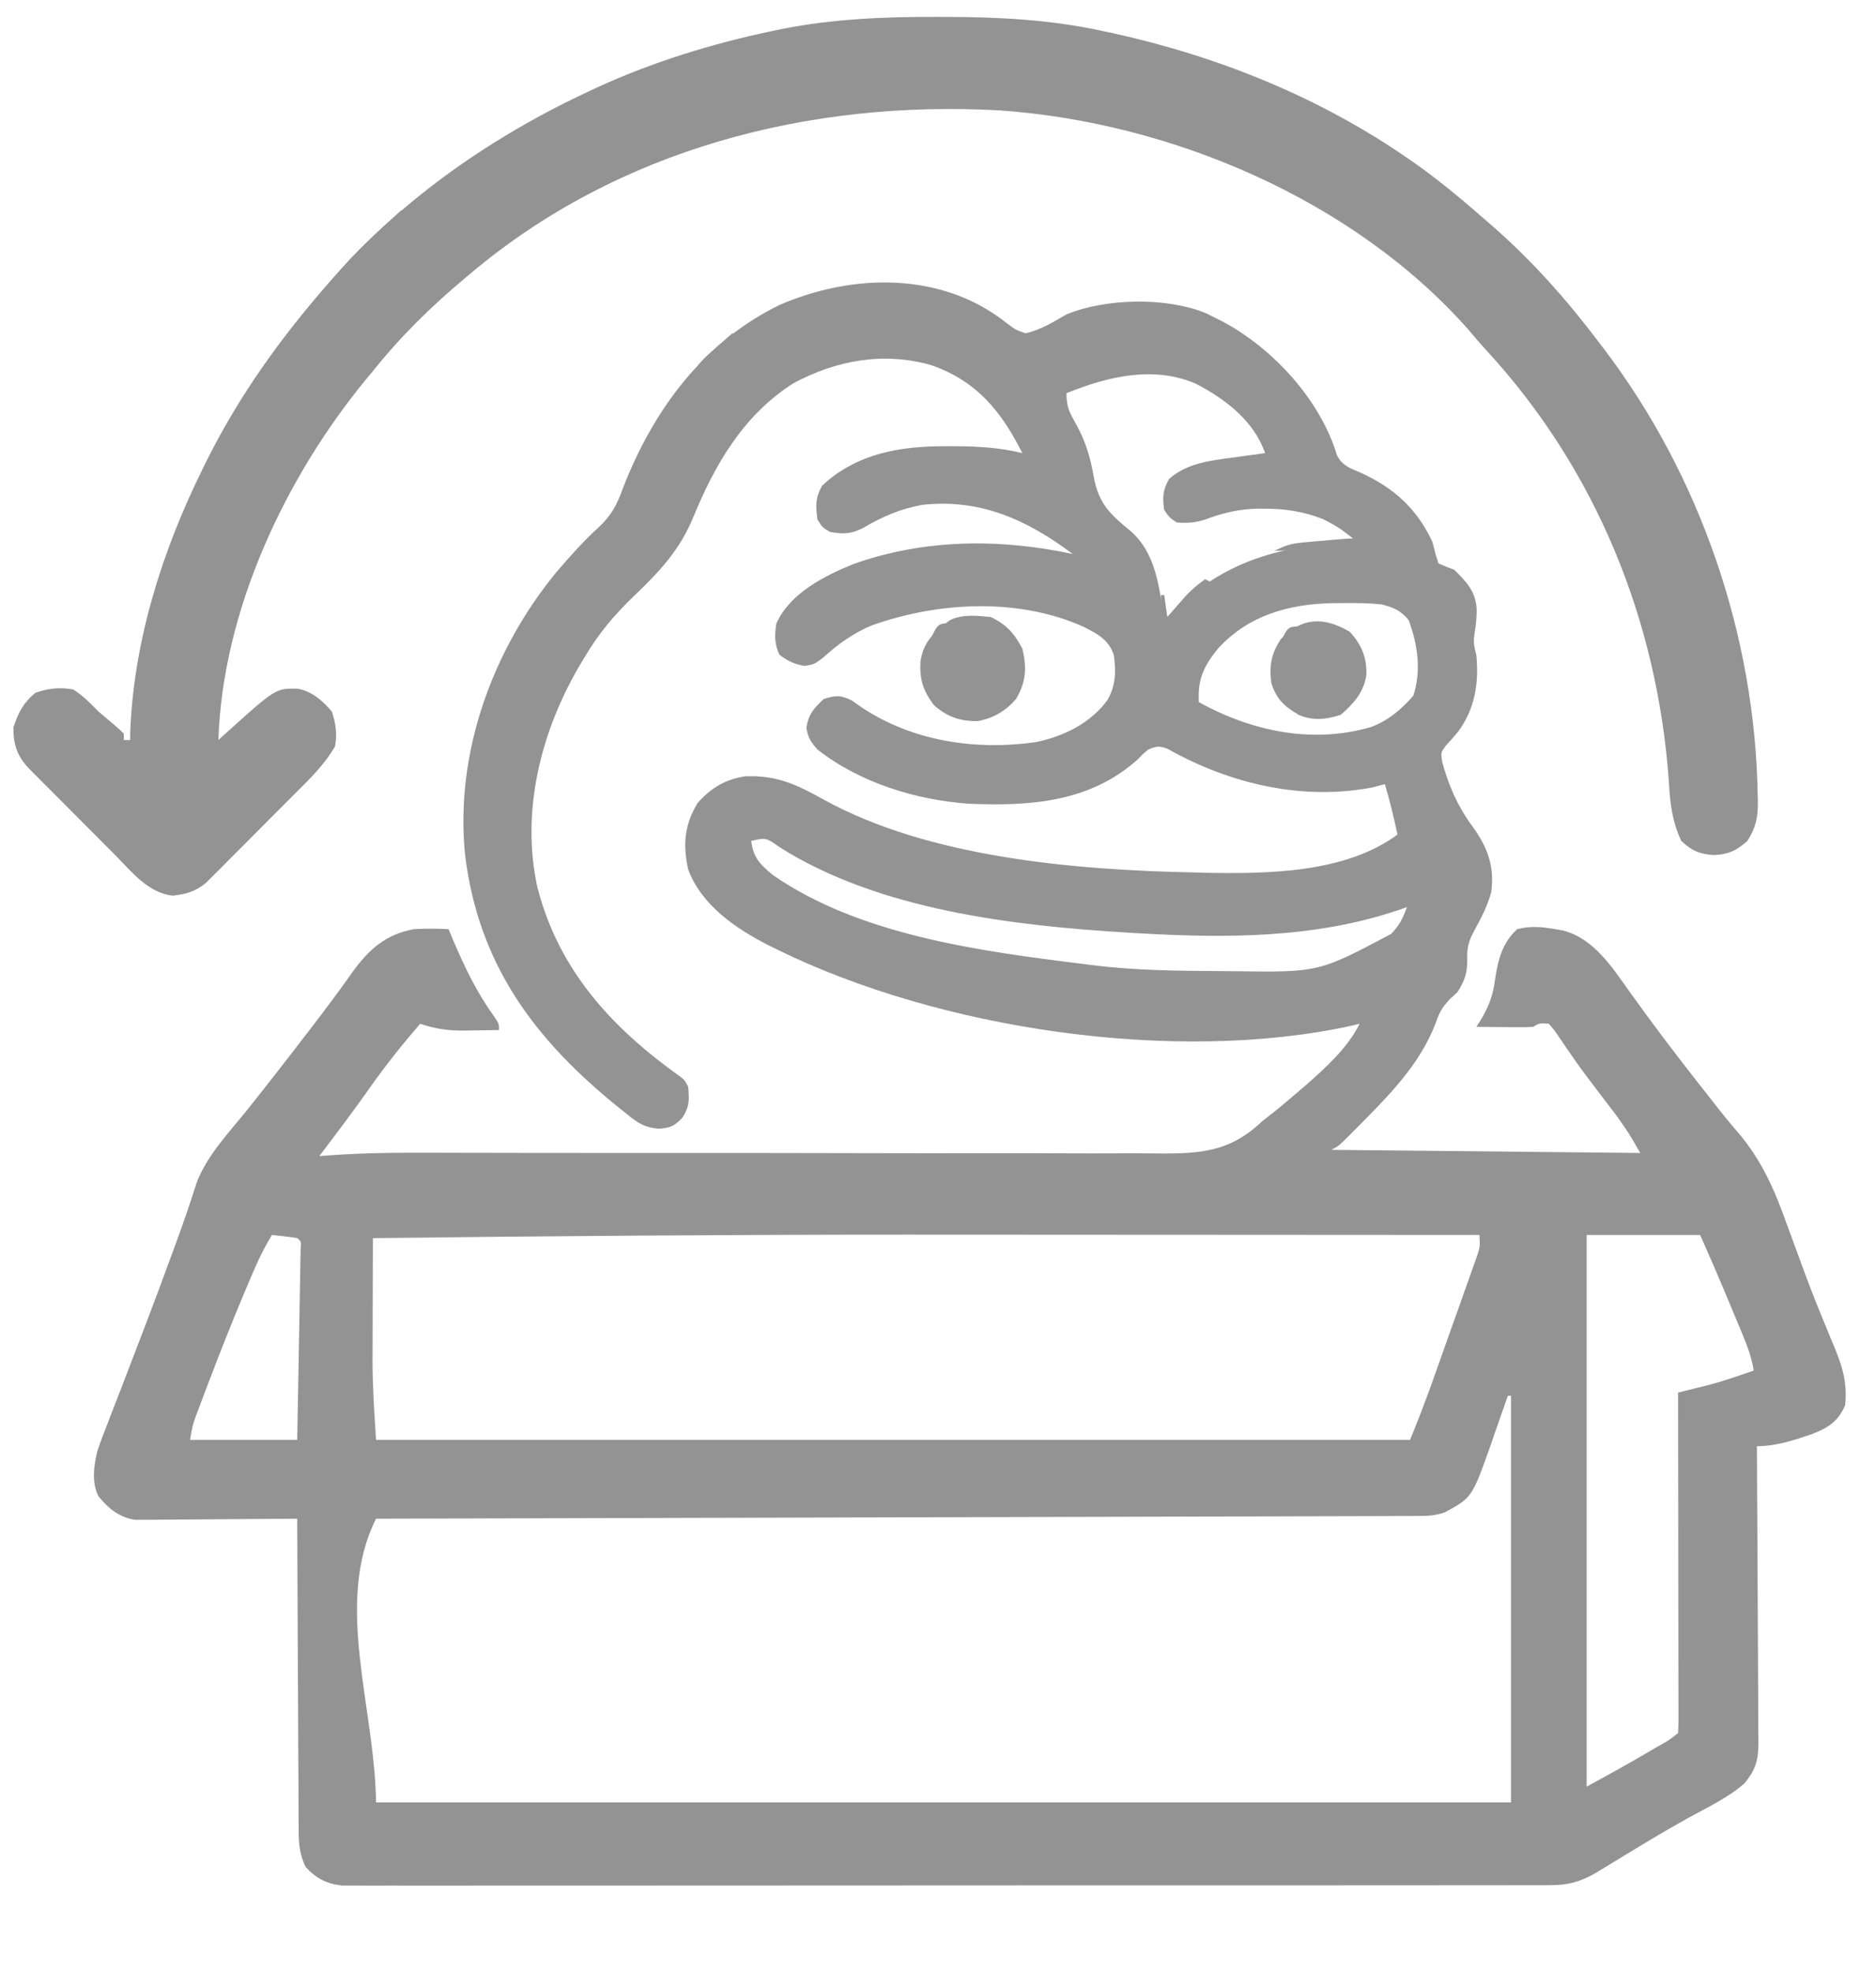
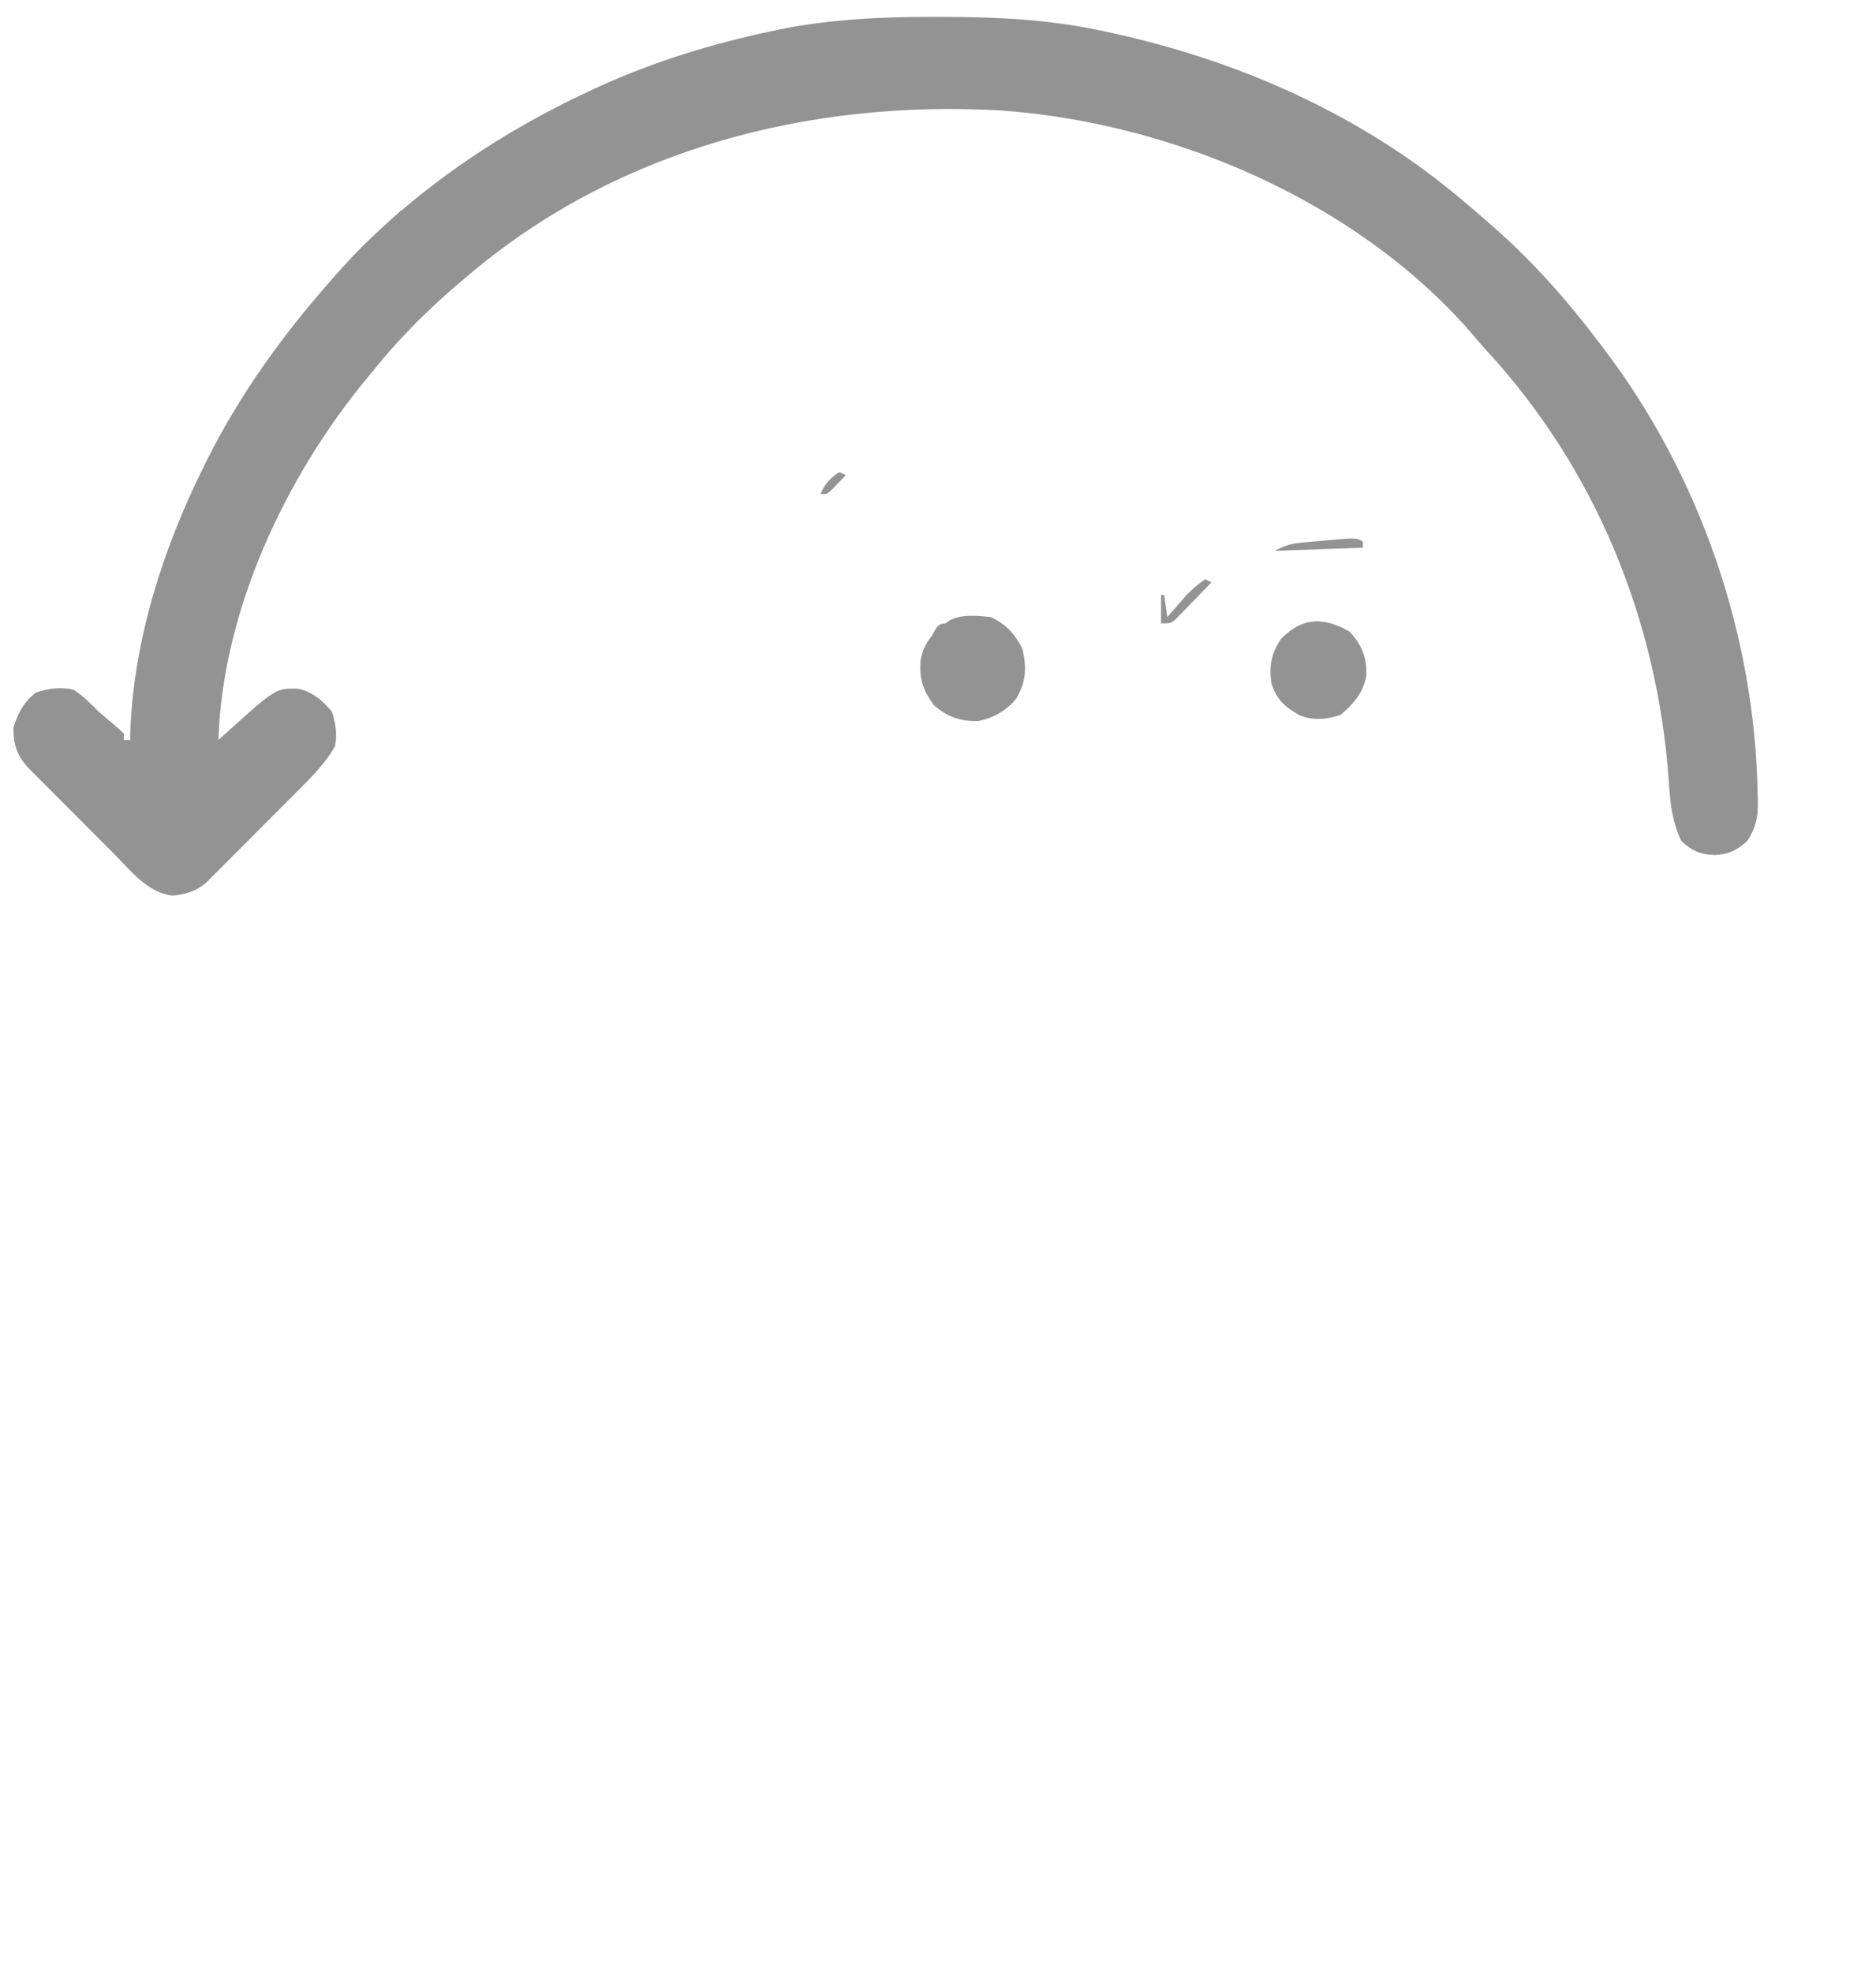
<svg xmlns="http://www.w3.org/2000/svg" width="595.056" height="625.459" viewBox="203.725 71.27 595.056 625.459">
-   <path d="M0 0 C2.881 2.184 2.881 2.184 6.062 3.312 C10.899 2.234 14.789 -0.246 19.062 -2.688 C31.683 -7.857 50.809 -8.243 63.438 -3.012 C64.304 -2.575 65.17 -2.138 66.062 -1.688 C67.073 -1.178 68.084 -0.669 69.125 -0.145 C84.838 8.439 99.611 24.504 104.875 42.016 C106.654 45.456 109.128 46.105 112.625 47.625 C122.978 52.44 130.122 58.835 135.062 69.312 C135.457 70.634 135.817 71.968 136.125 73.312 C136.589 74.797 136.589 74.797 137.062 76.312 C138.703 77.042 140.376 77.699 142.062 78.312 C146.03 82.204 148.998 85.382 149.188 91.062 C149.164 93.687 148.951 95.955 148.5 98.562 C148.049 101.396 148.371 102.601 149.062 105.312 C149.941 114.202 148.658 122.515 143.203 129.793 C141.96 131.277 140.68 132.732 139.355 134.145 C137.79 136.309 137.79 136.309 138.23 139.215 C140.222 146.628 143.128 153.308 147.688 159.5 C152.573 166.188 154.923 172.277 153.785 180.617 C152.618 184.97 150.579 188.798 148.438 192.746 C146.573 196.226 146.056 198.123 146.188 202.125 C146.225 206.238 145.324 208.804 143.062 212.312 C142.258 213.055 141.454 213.798 140.625 214.562 C138.15 217.219 137.44 218.573 136.25 221.875 C131.19 235.497 120.655 245.755 110.625 255.875 C110.105 256.4 109.584 256.926 109.048 257.467 C105.307 261.19 105.307 261.19 103.062 262.312 C151.572 262.808 151.572 262.808 201.062 263.312 C197.633 257.3 197.633 257.3 193.742 251.746 C192.822 250.532 192.822 250.532 191.884 249.294 C191.242 248.454 190.599 247.615 189.938 246.75 C182.283 236.684 182.283 236.684 178.961 231.895 C178.507 231.241 178.054 230.588 177.586 229.914 C176.756 228.707 175.934 227.494 175.121 226.275 C173.933 224.502 173.933 224.502 172.062 222.312 C169.137 222.089 169.137 222.089 167.062 223.312 C165.687 223.396 164.308 223.42 162.93 223.41 C162.124 223.407 161.318 223.404 160.488 223.4 C159.647 223.392 158.805 223.384 157.938 223.375 C157.088 223.37 156.239 223.366 155.363 223.361 C153.263 223.35 151.163 223.332 149.062 223.312 C149.4 222.802 149.738 222.292 150.086 221.766 C152.833 217.288 154.356 213.612 155 208.375 C155.894 202.21 157.276 196.601 162.062 192.312 C166.237 191.214 169.842 191.588 174.062 192.312 C174.886 192.453 175.71 192.594 176.559 192.738 C186.309 195.222 192.208 204.464 197.75 212.25 C198.967 213.931 200.186 215.61 201.406 217.289 C202.015 218.129 202.623 218.968 203.25 219.833 C209.858 228.873 216.766 237.699 223.688 246.5 C224.077 247 224.466 247.5 224.867 248.015 C227.095 250.863 229.348 253.665 231.73 256.385 C239.509 265.446 243.6 274.764 247.562 285.938 C248.193 287.659 248.826 289.379 249.461 291.098 C250.419 293.69 251.374 296.283 252.319 298.88 C254.266 304.22 256.308 309.507 258.465 314.766 C258.857 315.729 258.857 315.729 259.258 316.712 C260.461 319.663 261.677 322.608 262.914 325.545 C265.448 331.801 266.704 336.553 266.062 343.312 C263.784 348.563 260.749 350.412 255.641 352.434 C249.815 354.419 244.25 356.312 238.062 356.312 C238.071 357.565 238.08 358.817 238.089 360.106 C238.171 371.907 238.23 383.707 238.27 395.508 C238.291 401.575 238.319 407.641 238.364 413.708 C238.408 419.563 238.432 425.418 238.442 431.273 C238.449 433.506 238.464 435.74 238.485 437.973 C238.514 441.102 238.518 444.231 238.517 447.36 C238.531 448.283 238.545 449.206 238.56 450.156 C238.524 455.86 237.761 458.916 234.062 463.312 C228.832 467.918 222.156 470.987 216.078 474.347 C208.12 478.774 200.353 483.519 192.58 488.26 C191.549 488.884 190.519 489.509 189.457 490.152 C188.538 490.713 187.618 491.274 186.671 491.851 C181.727 494.621 178.027 495.563 172.326 495.567 C171.659 495.57 170.991 495.573 170.304 495.577 C168.063 495.585 165.823 495.579 163.582 495.573 C161.961 495.576 160.34 495.58 158.719 495.585 C154.261 495.595 149.803 495.593 145.345 495.589 C140.538 495.586 135.732 495.595 130.925 495.603 C121.508 495.615 112.09 495.617 102.673 495.615 C95.02 495.613 87.367 495.615 79.714 495.619 C78.626 495.62 77.538 495.62 76.416 495.621 C74.206 495.622 71.995 495.623 69.784 495.625 C49.042 495.635 28.301 495.633 7.559 495.627 C-11.426 495.622 -30.41 495.633 -49.395 495.652 C-68.879 495.672 -88.362 495.68 -107.846 495.676 C-118.789 495.674 -129.731 495.677 -140.674 495.691 C-149.989 495.703 -159.304 495.704 -168.619 495.692 C-173.373 495.686 -178.127 495.685 -182.881 495.697 C-187.232 495.708 -191.582 495.705 -195.932 495.691 C-197.508 495.688 -199.083 495.691 -200.658 495.699 C-202.798 495.709 -204.936 495.7 -207.076 495.687 C-208.859 495.687 -208.859 495.687 -210.678 495.687 C-215.657 495.115 -218.89 493.445 -222.278 489.781 C-224.549 485.034 -224.51 481.01 -224.483 475.809 C-224.494 474.765 -224.504 473.72 -224.515 472.644 C-224.544 469.203 -224.546 465.762 -224.547 462.32 C-224.562 459.93 -224.579 457.54 -224.597 455.149 C-224.641 448.866 -224.661 442.583 -224.676 436.299 C-224.695 429.884 -224.737 423.47 -224.777 417.055 C-224.853 404.474 -224.904 391.893 -224.938 379.312 C-225.936 379.322 -225.936 379.322 -226.954 379.333 C-233.881 379.399 -240.807 379.444 -247.734 379.477 C-250.319 379.492 -252.904 379.513 -255.489 379.539 C-259.205 379.575 -262.921 379.592 -266.637 379.605 C-267.792 379.621 -268.947 379.636 -270.138 379.652 C-271.759 379.653 -271.759 379.653 -273.413 379.653 C-274.835 379.663 -274.835 379.663 -276.286 379.673 C-281.224 379.001 -284.955 376.044 -287.997 372.156 C-290.216 367.805 -289.451 362.374 -288.306 357.775 C-287.413 355.109 -286.425 352.503 -285.387 349.891 C-285.017 348.92 -284.647 347.949 -284.265 346.949 C-283.067 343.814 -281.846 340.688 -280.625 337.562 C-279.795 335.401 -278.967 333.238 -278.14 331.075 C-276.502 326.791 -274.858 322.51 -273.208 318.23 C-270.248 310.536 -267.39 302.806 -264.562 295.062 C-264.142 293.919 -263.721 292.776 -263.288 291.599 C-261.022 285.411 -258.887 279.2 -256.9 272.917 C-253.604 264 -246.238 256.477 -240.371 249.112 C-233.399 240.359 -226.539 231.522 -219.75 222.625 C-219.057 221.717 -218.364 220.81 -217.65 219.875 C-214.14 215.262 -210.705 210.618 -207.375 205.875 C-202.174 198.709 -196.847 193.949 -187.938 192.312 C-184.254 192.098 -180.622 192.127 -176.938 192.312 C-176.453 193.473 -175.968 194.633 -175.469 195.828 C-171.763 204.522 -167.958 212.439 -162.406 220.125 C-160.938 222.312 -160.938 222.312 -160.938 224.312 C-163.792 224.367 -166.645 224.406 -169.5 224.438 C-170.3 224.454 -171.1 224.471 -171.924 224.488 C-177.003 224.53 -181.126 223.953 -185.938 222.312 C-191.634 228.93 -197.007 235.641 -202.022 242.786 C-207.156 250.089 -212.555 257.192 -217.938 264.312 C-216.664 264.205 -216.664 264.205 -215.365 264.096 C-202.092 263.114 -188.845 263.204 -175.542 263.25 C-172.901 263.255 -170.26 263.26 -167.618 263.264 C-163.412 263.27 -159.206 263.278 -155 263.287 C-144.591 263.31 -134.181 263.317 -123.771 263.314 C-122.637 263.314 -122.637 263.314 -121.48 263.314 C-115.262 263.312 -109.044 263.31 -102.825 263.308 C-97.246 263.306 -91.667 263.305 -86.088 263.304 C-85.293 263.304 -84.498 263.304 -83.679 263.304 C-70.782 263.304 -57.884 263.333 -44.987 263.371 C-31.707 263.41 -18.428 263.414 -5.149 263.388 C3.023 263.373 11.193 263.384 19.365 263.431 C24.965 263.461 30.565 263.457 36.165 263.428 C39.39 263.413 42.612 263.416 45.837 263.449 C60.253 263.589 70.294 263.581 81.062 253.312 C82.929 251.822 84.803 250.342 86.688 248.875 C88.488 247.365 90.28 245.844 92.062 244.312 C93.002 243.508 93.942 242.704 94.91 241.875 C101.31 236.241 108.191 230.055 112.062 222.312 C110.817 222.62 110.817 222.62 109.547 222.934 C53.33 235.224 -21.284 224.023 -72.625 198.812 C-73.971 198.155 -73.971 198.155 -75.343 197.483 C-85.732 192.193 -96.772 184.713 -100.938 173.312 C-102.632 165.552 -102.147 159.16 -97.938 152.312 C-93.766 147.549 -89.246 144.84 -82.949 143.836 C-72.791 143.382 -66.344 146.532 -57.741 151.321 C-24.513 169.586 21.628 173.547 59.062 174.312 C60.377 174.352 61.692 174.392 63.047 174.434 C82.962 174.774 107.428 174.574 124.062 162.312 C122.912 156.915 121.638 151.603 120.062 146.312 C118.825 146.643 117.588 146.972 116.312 147.312 C93.885 151.684 70.844 146.206 51.184 135.133 C48.599 134.133 47.593 134.229 45.062 135.312 C43.353 136.703 43.353 136.703 41.688 138.438 C26.55 152.086 7.512 153.34 -11.859 152.524 C-28.674 151.369 -46.598 145.821 -59.938 135.312 C-62.088 132.839 -62.87 131.7 -63.438 128.438 C-62.747 124.124 -61.102 122.271 -57.938 119.312 C-54.169 118.11 -52.572 117.993 -49 119.789 C-47.989 120.498 -46.979 121.207 -45.938 121.938 C-29.723 132.733 -9.875 135.679 9.243 133.008 C18.111 131.211 26.741 127.002 32.125 119.562 C34.698 114.924 34.841 110.487 34.062 105.312 C32.446 100.462 28.927 98.674 24.566 96.441 C3.833 87.093 -21.46 88.464 -42.516 95.891 C-48.543 98.395 -53.324 101.83 -58.125 106.188 C-60.938 108.312 -60.938 108.312 -64 108.812 C-67.291 108.252 -69.267 107.296 -71.938 105.312 C-73.583 102.022 -73.557 98.856 -72.938 95.312 C-68.594 85.739 -57.775 80.251 -48.5 76.5 C-26.033 68.49 -2.09 68.345 21.062 73.312 C6.578 62.481 -8.162 55.721 -26.637 57.711 C-33.768 59.045 -39.251 61.397 -45.465 65.066 C-49.324 67.011 -51.691 67.057 -55.938 66.312 C-58.438 64.812 -58.438 64.812 -59.938 62.312 C-60.506 57.832 -60.631 55.555 -58.438 51.625 C-47.377 41.394 -33.867 39.116 -19.312 39.125 C-18.243 39.124 -17.174 39.124 -16.072 39.123 C-8.836 39.172 -1.991 39.58 5.062 41.312 C-1.55 28.136 -9.373 18.456 -23.75 13.438 C-38.833 9.078 -53.901 11.819 -67.578 19.168 C-83.531 29.352 -92.565 45.068 -99.555 62.23 C-103.836 72.303 -110.058 78.907 -117.93 86.448 C-124.349 92.61 -129.422 98.593 -133.938 106.312 C-134.278 106.878 -134.618 107.444 -134.969 108.027 C-147.511 129.06 -154.109 154.687 -148.757 179.022 C-141.972 205.479 -125.055 223.707 -103.363 239.156 C-101.938 240.312 -101.938 240.312 -100.938 242.312 C-100.543 246.494 -100.487 248.622 -102.812 252.188 C-105.512 254.887 -106.355 255.256 -110.188 255.625 C-114.566 255.26 -116.654 253.992 -119.938 251.312 C-120.752 250.668 -121.567 250.023 -122.406 249.359 C-149.525 227.573 -167.53 203.623 -171.737 168.393 C-174.826 136.368 -163.099 104.023 -142.938 79.312 C-138.656 74.318 -134.238 69.306 -129.361 64.882 C-125.296 61.134 -123.468 57.604 -121.625 52.438 C-112.084 27.784 -96.161 6.1 -71.938 -5.688 C-48.723 -15.744 -20.464 -16.286 0 0 Z M19.062 22.312 C19.062 26.901 20.104 28.542 22.312 32.5 C25.27 37.957 26.708 42.906 27.75 49 C29.27 57.24 32.878 60.72 39.211 65.859 C47.574 73.054 48.486 83.982 50.062 94.312 C51.186 93.181 51.186 93.181 52.332 92.027 C69.586 74.872 87.396 70.71 111.062 69.312 C108.234 66.977 105.534 64.833 102.25 63.188 C101.645 62.876 101.041 62.564 100.418 62.242 C94.287 59.822 88.411 58.925 81.875 58.938 C81.142 58.936 80.409 58.935 79.653 58.934 C73.674 59.048 68.505 60.32 62.895 62.438 C59.77 63.403 57.315 63.573 54.062 63.312 C51.688 61.75 51.688 61.75 50.062 59.312 C49.48 55.31 49.619 53.125 51.562 49.562 C57.342 44.361 65.125 43.614 72.562 42.625 C73.48 42.495 74.398 42.366 75.344 42.232 C77.582 41.918 79.822 41.611 82.062 41.312 C78.598 31.136 69.397 24.099 60.141 19.32 C46.638 13.462 32.077 17.035 19.062 22.312 Z M67.125 103.312 C62.628 108.902 60.623 112.993 61.062 120.312 C77.778 129.519 96.933 133.625 115.574 128.227 C121.17 126.171 125.12 122.705 129.062 118.312 C131.689 110.433 130.473 101.967 127.621 94.336 C125.293 91.313 122.669 90.195 119.062 89.312 C115.013 88.871 111.008 88.837 106.938 88.875 C105.263 88.886 105.263 88.886 103.554 88.898 C89.647 89.176 76.818 92.709 67.125 103.312 Z M-80.938 164.312 C-80.248 169.717 -78.156 171.736 -74.066 175.141 C-46.573 194.225 -8.356 199.304 24.062 203.312 C24.979 203.433 25.896 203.553 26.84 203.676 C40.989 205.48 55.196 205.543 69.438 205.625 C70.379 205.635 71.321 205.644 72.291 205.654 C99.094 206.013 99.094 206.013 122.062 193.812 C124.616 191.21 125.841 188.743 127.062 185.312 C125.661 185.802 125.661 185.802 124.23 186.301 C97.414 195.352 68.988 195.203 41 193.562 C39.902 193.498 39.902 193.498 38.782 193.432 C2.283 191.227 -40.386 186.278 -71.938 166.312 C-76.224 163.269 -76.224 163.269 -80.938 164.312 Z M-232.938 289.312 C-236.217 294.581 -238.536 300.103 -240.938 305.812 C-241.413 306.94 -241.889 308.068 -242.378 309.229 C-246.099 318.135 -249.63 327.105 -253.062 336.125 C-253.302 336.752 -253.542 337.378 -253.789 338.024 C-254.471 339.812 -255.146 341.603 -255.82 343.395 C-256.206 344.418 -256.591 345.441 -256.989 346.495 C-258.112 349.632 -258.112 349.632 -258.938 354.312 C-247.718 354.312 -236.498 354.312 -224.938 354.312 C-224.731 343.14 -224.731 343.14 -224.533 331.967 C-224.455 327.413 -224.375 322.858 -224.289 318.304 C-224.22 314.635 -224.156 310.965 -224.095 307.295 C-224.071 305.892 -224.045 304.489 -224.017 303.086 C-223.979 301.127 -223.947 299.168 -223.916 297.209 C-223.896 296.092 -223.876 294.975 -223.855 293.824 C-223.649 291.373 -223.649 291.373 -224.938 290.312 C-226.285 290.082 -227.641 289.901 -229 289.75 C-230.299 289.606 -231.599 289.461 -232.938 289.312 Z M-200.938 290.312 C-200.963 296.855 -200.981 303.398 -200.992 309.941 C-200.997 312.16 -201.004 314.379 -201.013 316.598 C-201.025 319.815 -201.031 323.033 -201.035 326.25 C-201.04 327.217 -201.045 328.185 -201.051 329.181 C-201.051 337.631 -200.468 345.822 -199.938 354.312 C-91.698 354.312 16.543 354.312 128.062 354.312 C131.219 346.466 131.219 346.466 134.169 338.559 C134.709 337.048 134.709 337.048 135.26 335.506 C135.633 334.455 136.006 333.404 136.391 332.32 C136.784 331.212 137.178 330.104 137.584 328.962 C138.409 326.638 139.232 324.313 140.055 321.988 C141.317 318.425 142.588 314.865 143.859 311.305 C144.662 309.039 145.464 306.774 146.266 304.508 C146.647 303.444 147.028 302.381 147.421 301.285 C147.942 299.802 147.942 299.802 148.474 298.29 C148.935 296.989 148.935 296.989 149.406 295.662 C150.242 293.077 150.242 293.077 150.062 289.312 C120.8 289.289 91.537 289.272 62.274 289.261 C58.747 289.26 55.219 289.259 51.692 289.258 C50.99 289.257 50.289 289.257 49.566 289.257 C39.848 289.253 30.129 289.247 20.411 289.239 C3.57 289.225 -13.272 289.216 -30.113 289.215 C-30.778 289.215 -31.443 289.215 -32.128 289.215 C-88.402 289.213 -144.668 289.652 -200.938 290.312 Z M184.062 289.312 C184.062 347.062 184.062 404.812 184.062 464.312 C190.834 460.619 197.553 456.922 204.188 453 C205.317 452.338 205.317 452.338 206.469 451.662 C209.964 449.754 209.964 449.754 213.062 447.312 C213.158 445.908 213.184 444.5 213.183 443.092 C213.184 442.182 213.186 441.272 213.187 440.334 C213.183 439.328 213.18 438.322 213.176 437.285 C213.176 436.231 213.176 435.178 213.176 434.092 C213.176 430.592 213.168 427.091 213.16 423.59 C213.158 421.17 213.157 418.75 213.156 416.33 C213.152 409.946 213.142 403.563 213.131 397.179 C213.121 390.671 213.116 384.163 213.111 377.654 C213.101 364.874 213.084 352.093 213.062 339.312 C213.885 339.109 214.707 338.906 215.554 338.697 C216.634 338.429 217.713 338.162 218.825 337.885 C220.43 337.488 220.43 337.488 222.067 337.083 C225.369 336.234 228.59 335.238 231.812 334.125 C232.818 333.781 233.823 333.437 234.859 333.082 C235.95 332.701 235.95 332.701 237.062 332.312 C236.396 328.196 235.084 324.64 233.48 320.797 C233.097 319.874 233.097 319.874 232.706 318.932 C231.892 316.974 231.071 315.018 230.25 313.062 C229.71 311.764 229.17 310.466 228.631 309.168 C225.857 302.509 222.993 295.906 220.062 289.312 C208.183 289.312 196.303 289.312 184.062 289.312 Z M159.062 340.312 C158.816 341.028 158.57 341.743 158.316 342.48 C157.179 345.761 156.027 349.037 154.875 352.312 C154.488 353.438 154.1 354.563 153.701 355.723 C147.729 372.602 147.729 372.602 139.062 377.312 C135.927 378.358 133.737 378.443 130.446 378.451 C128.681 378.459 128.681 378.459 126.881 378.468 C125.582 378.469 124.284 378.47 122.946 378.471 C121.557 378.475 120.169 378.48 118.78 378.486 C114.956 378.499 111.132 378.507 107.308 378.513 C103.187 378.521 99.067 378.535 94.946 378.548 C87.804 378.57 80.662 378.588 73.519 378.603 C63.193 378.626 52.867 378.654 42.54 378.684 C25.787 378.731 9.034 378.775 -7.719 378.815 C-23.995 378.855 -40.271 378.896 -56.548 378.94 C-57.55 378.943 -58.553 378.946 -59.587 378.948 C-64.617 378.962 -69.648 378.976 -74.679 378.99 C-116.432 379.104 -158.185 379.21 -199.938 379.312 C-213.354 406.145 -200.278 439.314 -199.938 469.312 C-81.138 469.312 37.663 469.312 160.062 469.312 C160.062 426.743 160.062 384.173 160.062 340.312 C159.732 340.312 159.403 340.312 159.062 340.312 Z " transform="translate(522.938,173.688)" style="fill: rgb(147, 147, 147);" />
  <path d="M0 0 C1.587 0.001 1.587 0.001 3.207 0.003 C20.012 0.048 36.204 0.831 52.688 4.375 C53.845 4.622 55.003 4.868 56.196 5.123 C89.9 12.52 122.289 25.585 150.688 45.375 C151.262 45.775 151.836 46.176 152.428 46.588 C160.577 52.345 168.185 58.81 175.688 65.375 C176.198 65.821 176.709 66.267 177.235 66.727 C189.789 77.767 200.639 90.035 210.688 103.375 C211.102 103.917 211.517 104.458 211.944 105.017 C242.701 145.368 260.105 196.202 260.938 246.812 C260.959 247.571 260.981 248.329 261.003 249.11 C261.031 253.944 260.336 257.177 257.688 261.375 C254.316 264.426 251.662 265.649 247.188 265.875 C242.685 265.632 240.017 264.546 236.688 261.375 C233.75 255.029 233.138 249.301 232.75 242.375 C229.115 191.377 209.573 143.355 174.754 105.629 C172.92 103.629 171.177 101.582 169.438 99.5 C132.937 58.033 74.762 33.392 20.348 29.652 C-39.969 26.323 -100.572 41.974 -147.312 81.375 C-147.856 81.83 -148.4 82.285 -148.961 82.754 C-159.857 91.887 -169.418 101.237 -178.312 112.375 C-178.971 113.166 -179.63 113.958 -180.309 114.773 C-206.149 146.073 -225.995 188.406 -227.312 229.375 C-226.672 228.795 -226.031 228.215 -225.371 227.617 C-209.199 213.012 -209.199 213.012 -202.41 213.086 C-197.925 213.704 -194.139 216.953 -191.312 220.375 C-190.089 224.047 -189.587 227.572 -190.312 231.375 C-193.67 237.215 -198.317 241.686 -203.059 246.422 C-203.907 247.274 -204.755 248.127 -205.629 249.005 C-207.417 250.799 -209.209 252.591 -211.002 254.38 C-213.746 257.121 -216.476 259.874 -219.205 262.629 C-220.947 264.373 -222.69 266.117 -224.434 267.859 C-225.248 268.683 -226.063 269.507 -226.902 270.356 C-228.054 271.498 -228.054 271.498 -229.228 272.663 C-229.898 273.333 -230.568 274.004 -231.258 274.694 C-234.573 277.406 -237.525 278.289 -241.75 278.75 C-249.636 277.92 -254.825 271.141 -260.141 265.777 C-260.971 264.947 -261.801 264.116 -262.656 263.26 C-264.404 261.51 -266.148 259.757 -267.891 258.003 C-270.562 255.313 -273.241 252.632 -275.922 249.951 C-277.62 248.248 -279.318 246.544 -281.016 244.84 C-282.219 243.635 -282.219 243.635 -283.446 242.406 C-284.187 241.658 -284.929 240.911 -285.692 240.14 C-286.345 239.484 -286.997 238.828 -287.67 238.151 C-291.262 234.266 -292.389 230.59 -292.312 225.375 C-290.838 220.719 -289.12 217.469 -285.312 214.375 C-281.18 212.998 -277.619 212.526 -273.312 213.375 C-270.239 215.315 -267.86 217.802 -265.312 220.375 C-263.82 221.655 -262.32 222.926 -260.812 224.188 C-258.781 225.895 -258.781 225.895 -257.312 227.375 C-257.312 228.035 -257.312 228.695 -257.312 229.375 C-256.652 229.375 -255.993 229.375 -255.312 229.375 C-255.298 228.51 -255.284 227.645 -255.27 226.754 C-254.174 197.832 -245.073 169.205 -232.312 143.375 C-231.93 142.597 -231.547 141.819 -231.153 141.018 C-220.819 120.239 -207.581 101.818 -192.312 84.375 C-191.861 83.859 -191.41 83.343 -190.945 82.812 C-168.436 57.261 -140.106 37.688 -109.312 23.375 C-108.61 23.048 -107.907 22.721 -107.184 22.384 C-89.467 14.262 -70.802 8.531 -51.75 4.5 C-50.849 4.309 -49.947 4.118 -49.019 3.921 C-32.701 0.68 -16.597 -0.034 0 0 Z " transform="translate(500.312,76.625)" style="fill: rgb(147, 147, 147);" />
  <path d="M0 0 C4.884 2.309 7.52 5.223 10 10 C11.46 16.035 11.202 20.583 8 26 C4.741 29.786 0.892 32.022 -4 33 C-9.661 33.091 -13.645 31.761 -18 28 C-21.463 23.353 -22.621 19.933 -22.316 14.137 C-21.373 7.767 -17.897 4.647 -13 1 C-9.049 -0.976 -4.307 -0.432 0 0 Z " transform="translate(518,267)" style="fill: rgb(147, 147, 147);" />
  <path d="M0 0 C3.77 4.103 5.442 8.19 5.25 13.75 C4.431 19.174 1.208 22.818 -2.875 26.312 C-7.456 27.839 -11.582 28.259 -16.07 26.406 C-20.583 23.809 -23.27 21.428 -24.875 16.312 C-25.631 10.921 -24.948 6.922 -21.875 2.312 C-15.121 -4.688 -8.245 -4.839 0 0 Z " transform="translate(631.875,271.688)" style="fill: rgb(147, 147, 147);" />
  <path d="M0 0 C0.66 0.33 1.32 0.66 2 1 C-4.93 7.93 -11.86 14.86 -19 22 C-19.66 21.67 -20.32 21.34 -21 21 C-14.757 13.231 -7.351 6.688 0 0 Z " transform="translate(331,138)" style="fill: rgb(147, 147, 147);" />
  <path d="M0 0 C0 0.66 0 1.32 0 2 C-9.24 2.33 -18.48 2.66 -28 3 C-24.401 1.201 -22.705 0.676 -18.867 0.332 C-17.897 0.244 -16.926 0.155 -15.926 0.064 C-14.416 -0.06 -14.416 -0.06 -12.875 -0.188 C-11.353 -0.33 -11.353 -0.33 -9.801 -0.475 C-2.264 -1.132 -2.264 -1.132 0 0 Z " transform="translate(636,243)" style="fill: rgb(147, 147, 147);" />
  <path d="M0 0 C0.66 0.33 1.32 0.66 2 1 C-0.095 3.176 -2.2 5.341 -4.312 7.5 C-5.205 8.43 -5.205 8.43 -6.115 9.379 C-6.692 9.965 -7.269 10.552 -7.863 11.156 C-8.392 11.701 -8.921 12.246 -9.466 12.807 C-11 14 -11 14 -14 14 C-14 11.03 -14 8.06 -14 5 C-13.67 5 -13.34 5 -13 5 C-12.67 7.31 -12.34 9.62 -12 12 C-11.469 11.385 -10.938 10.77 -10.391 10.137 C-9.684 9.328 -8.978 8.52 -8.25 7.688 C-7.554 6.887 -6.858 6.086 -6.141 5.262 C-4.209 3.22 -2.301 1.601 0 0 Z " transform="translate(586,255)" style="fill: rgb(147, 147, 147);" />
-   <path d="M0 0 C0.66 0.33 1.32 0.66 2 1 C-0.119 3.173 -2.245 5.338 -4.375 7.5 C-4.978 8.12 -5.582 8.74 -6.203 9.379 C-6.783 9.965 -7.363 10.552 -7.961 11.156 C-8.495 11.701 -9.029 12.246 -9.58 12.807 C-11 14 -11 14 -13 14 C-11.434 9.963 -8.558 7.529 -5.375 4.75 C-4.859 4.291 -4.344 3.832 -3.812 3.359 C-2.547 2.234 -1.274 1.116 0 0 Z " transform="translate(436,177)" style="fill: rgb(147, 147, 147);" />
-   <path d="M0 0 C0.66 0.33 1.32 0.66 2 1 C-1.3 4.3 -4.6 7.6 -8 11 C-8 7.023 -6.62 5.911 -4 3 C-1.75 1.188 -1.75 1.188 0 0 Z " transform="translate(460,258)" style="fill: rgb(147, 147, 147);" />
-   <path d="M0 0 C-1.285 2.867 -2.571 4.976 -5 7 C-5.66 7 -6.32 7 -7 7 C-3.862 0 -3.862 0 0 0 Z " transform="translate(616,270)" style="fill: rgb(147, 147, 147);" />
  <path d="M0 0 C-1.285 2.867 -2.571 4.976 -5 7 C-5.66 7 -6.32 7 -7 7 C-3.862 0 -3.862 0 0 0 Z " transform="translate(505,269)" style="fill: rgb(147, 147, 147);" />
  <path d="M0 0 C0.66 0.33 1.32 0.66 2 1 C1.048 2.006 0.088 3.005 -0.875 4 C-1.409 4.557 -1.942 5.114 -2.492 5.688 C-4 7 -4 7 -6 7 C-4.607 3.633 -3.021 2.014 0 0 Z " transform="translate(470,221)" style="fill: rgb(147, 147, 147);" />
-   <path d="M0 0 C3.96 0 7.92 0 12 0 C12 0.33 12 0.66 12 1 C11.313 1.061 10.626 1.121 9.918 1.184 C8.566 1.309 8.566 1.309 7.188 1.438 C5.848 1.559 5.848 1.559 4.48 1.684 C1.873 1.935 1.873 1.935 -1 3 C-0.67 2.01 -0.34 1.02 0 0 Z " transform="translate(685,366)" style="fill: rgb(147, 147, 147);" />
</svg>